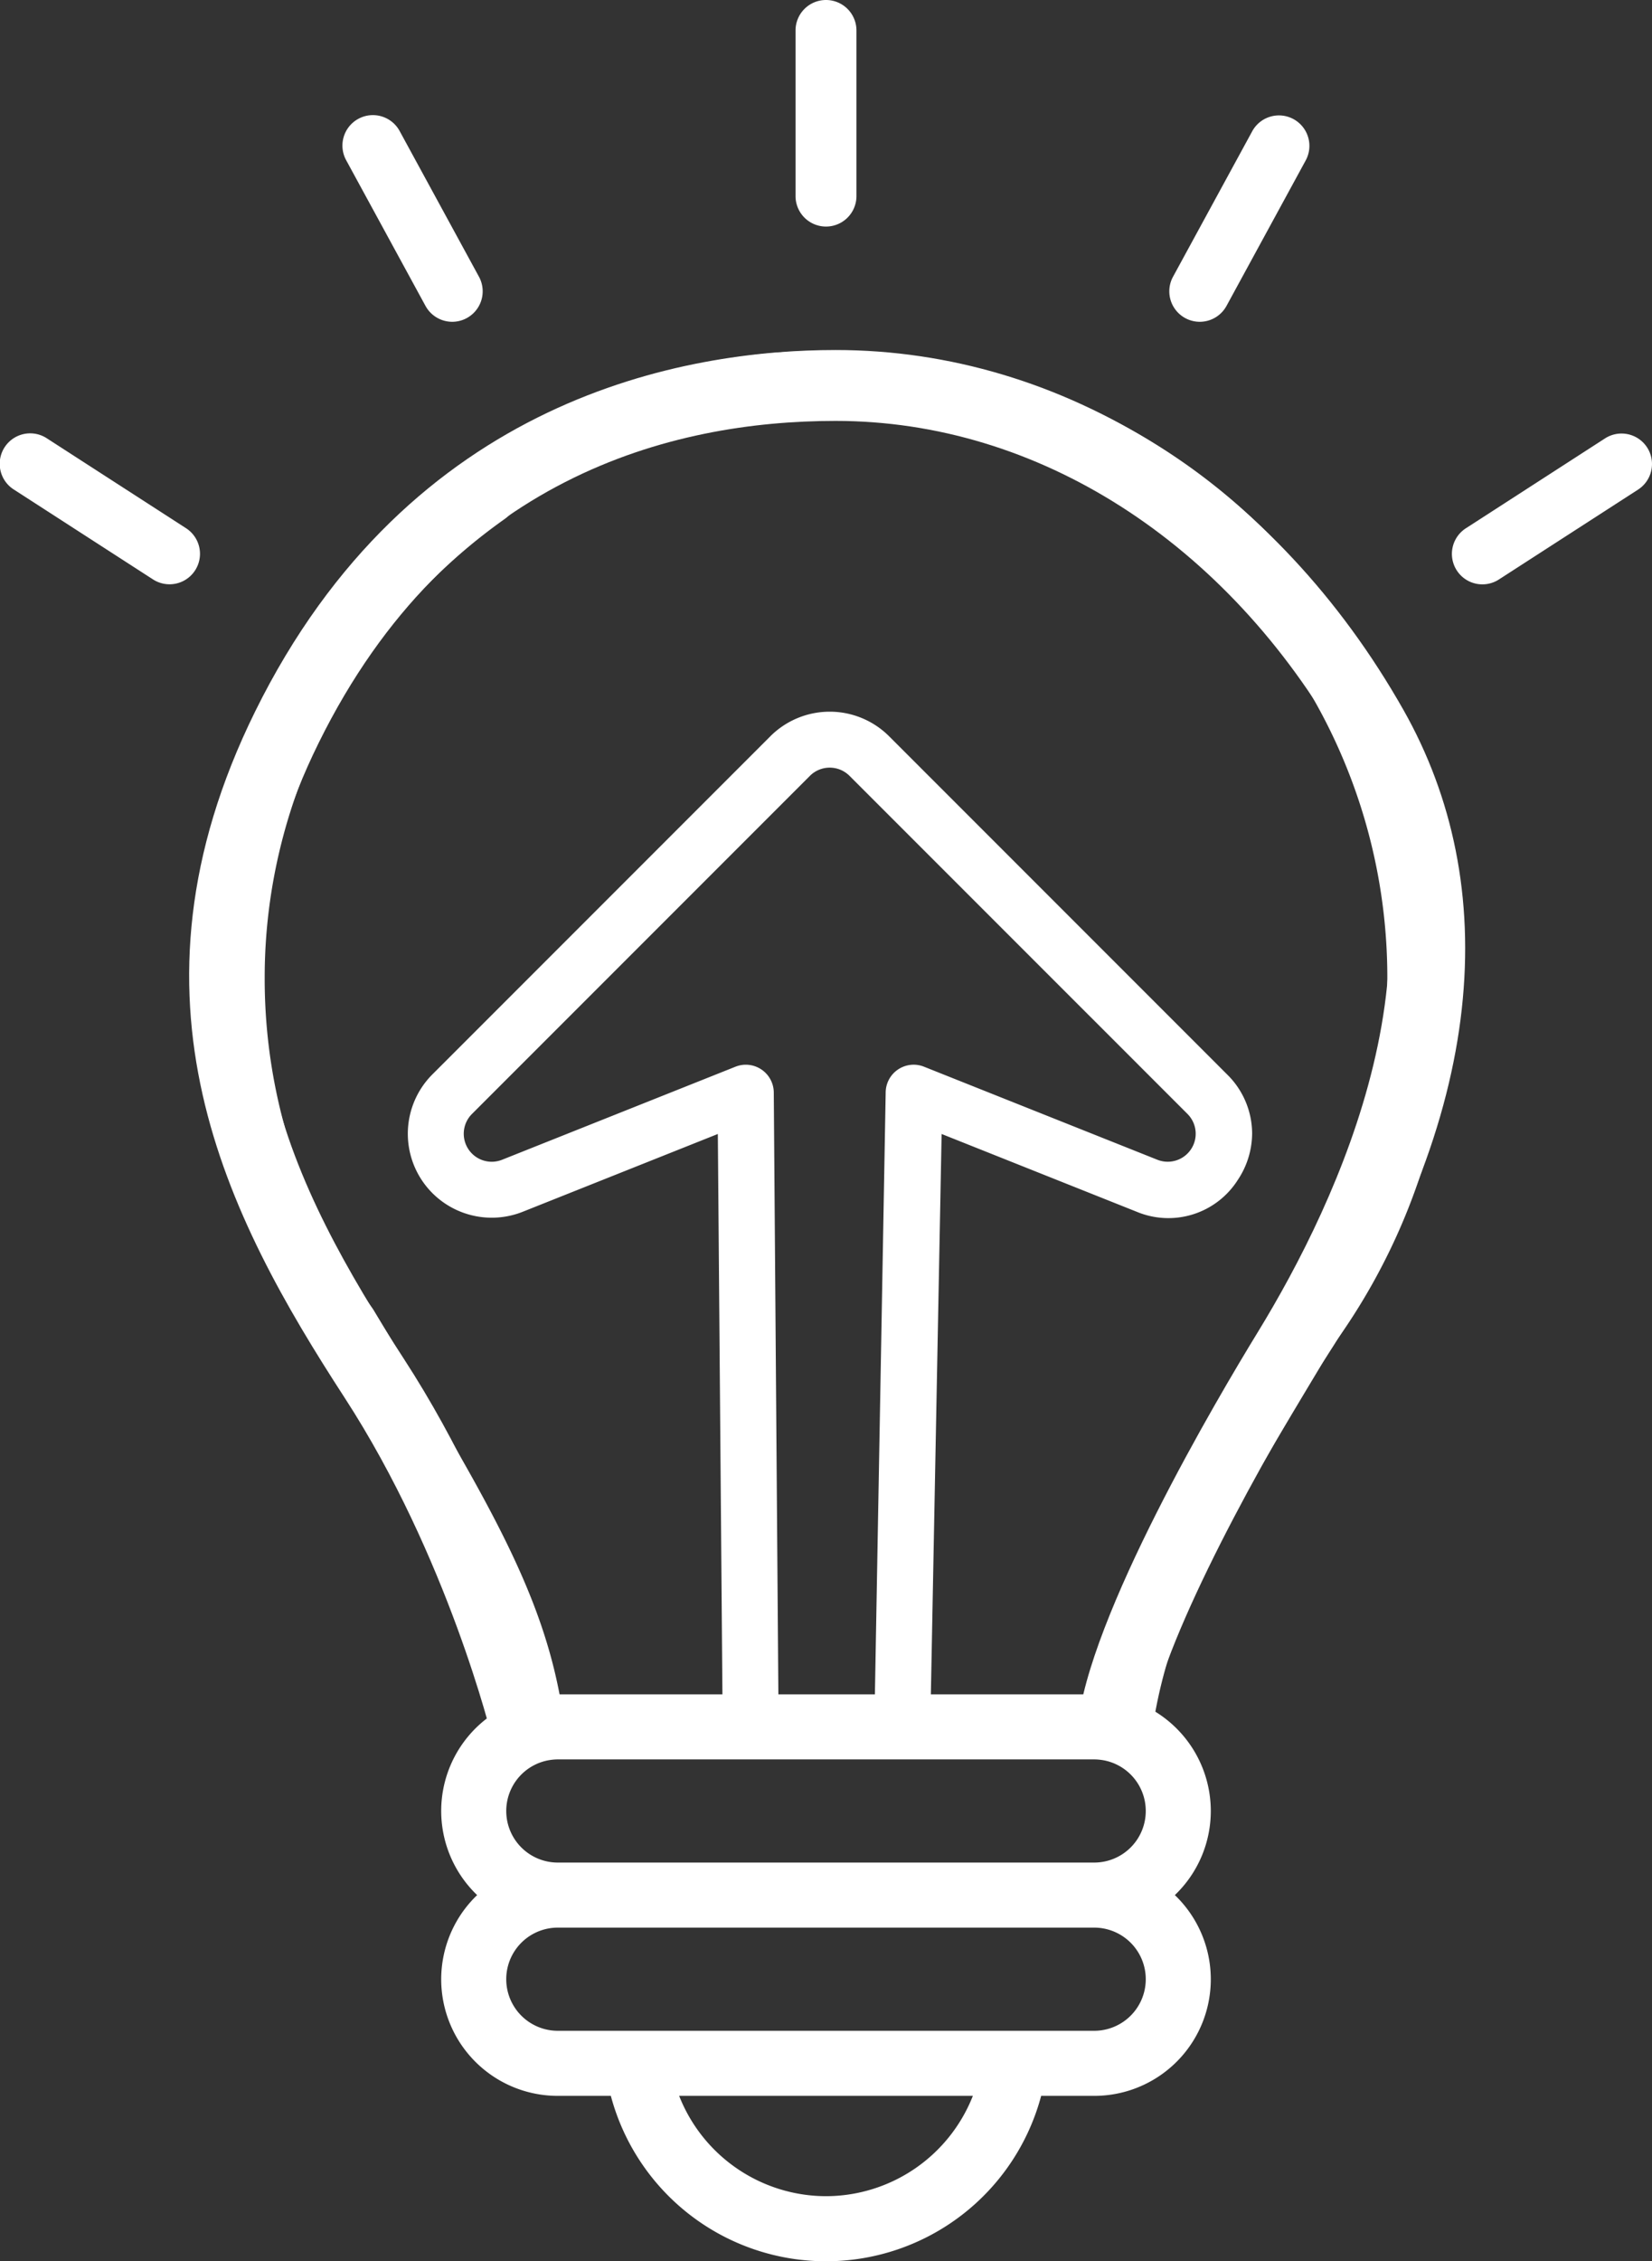
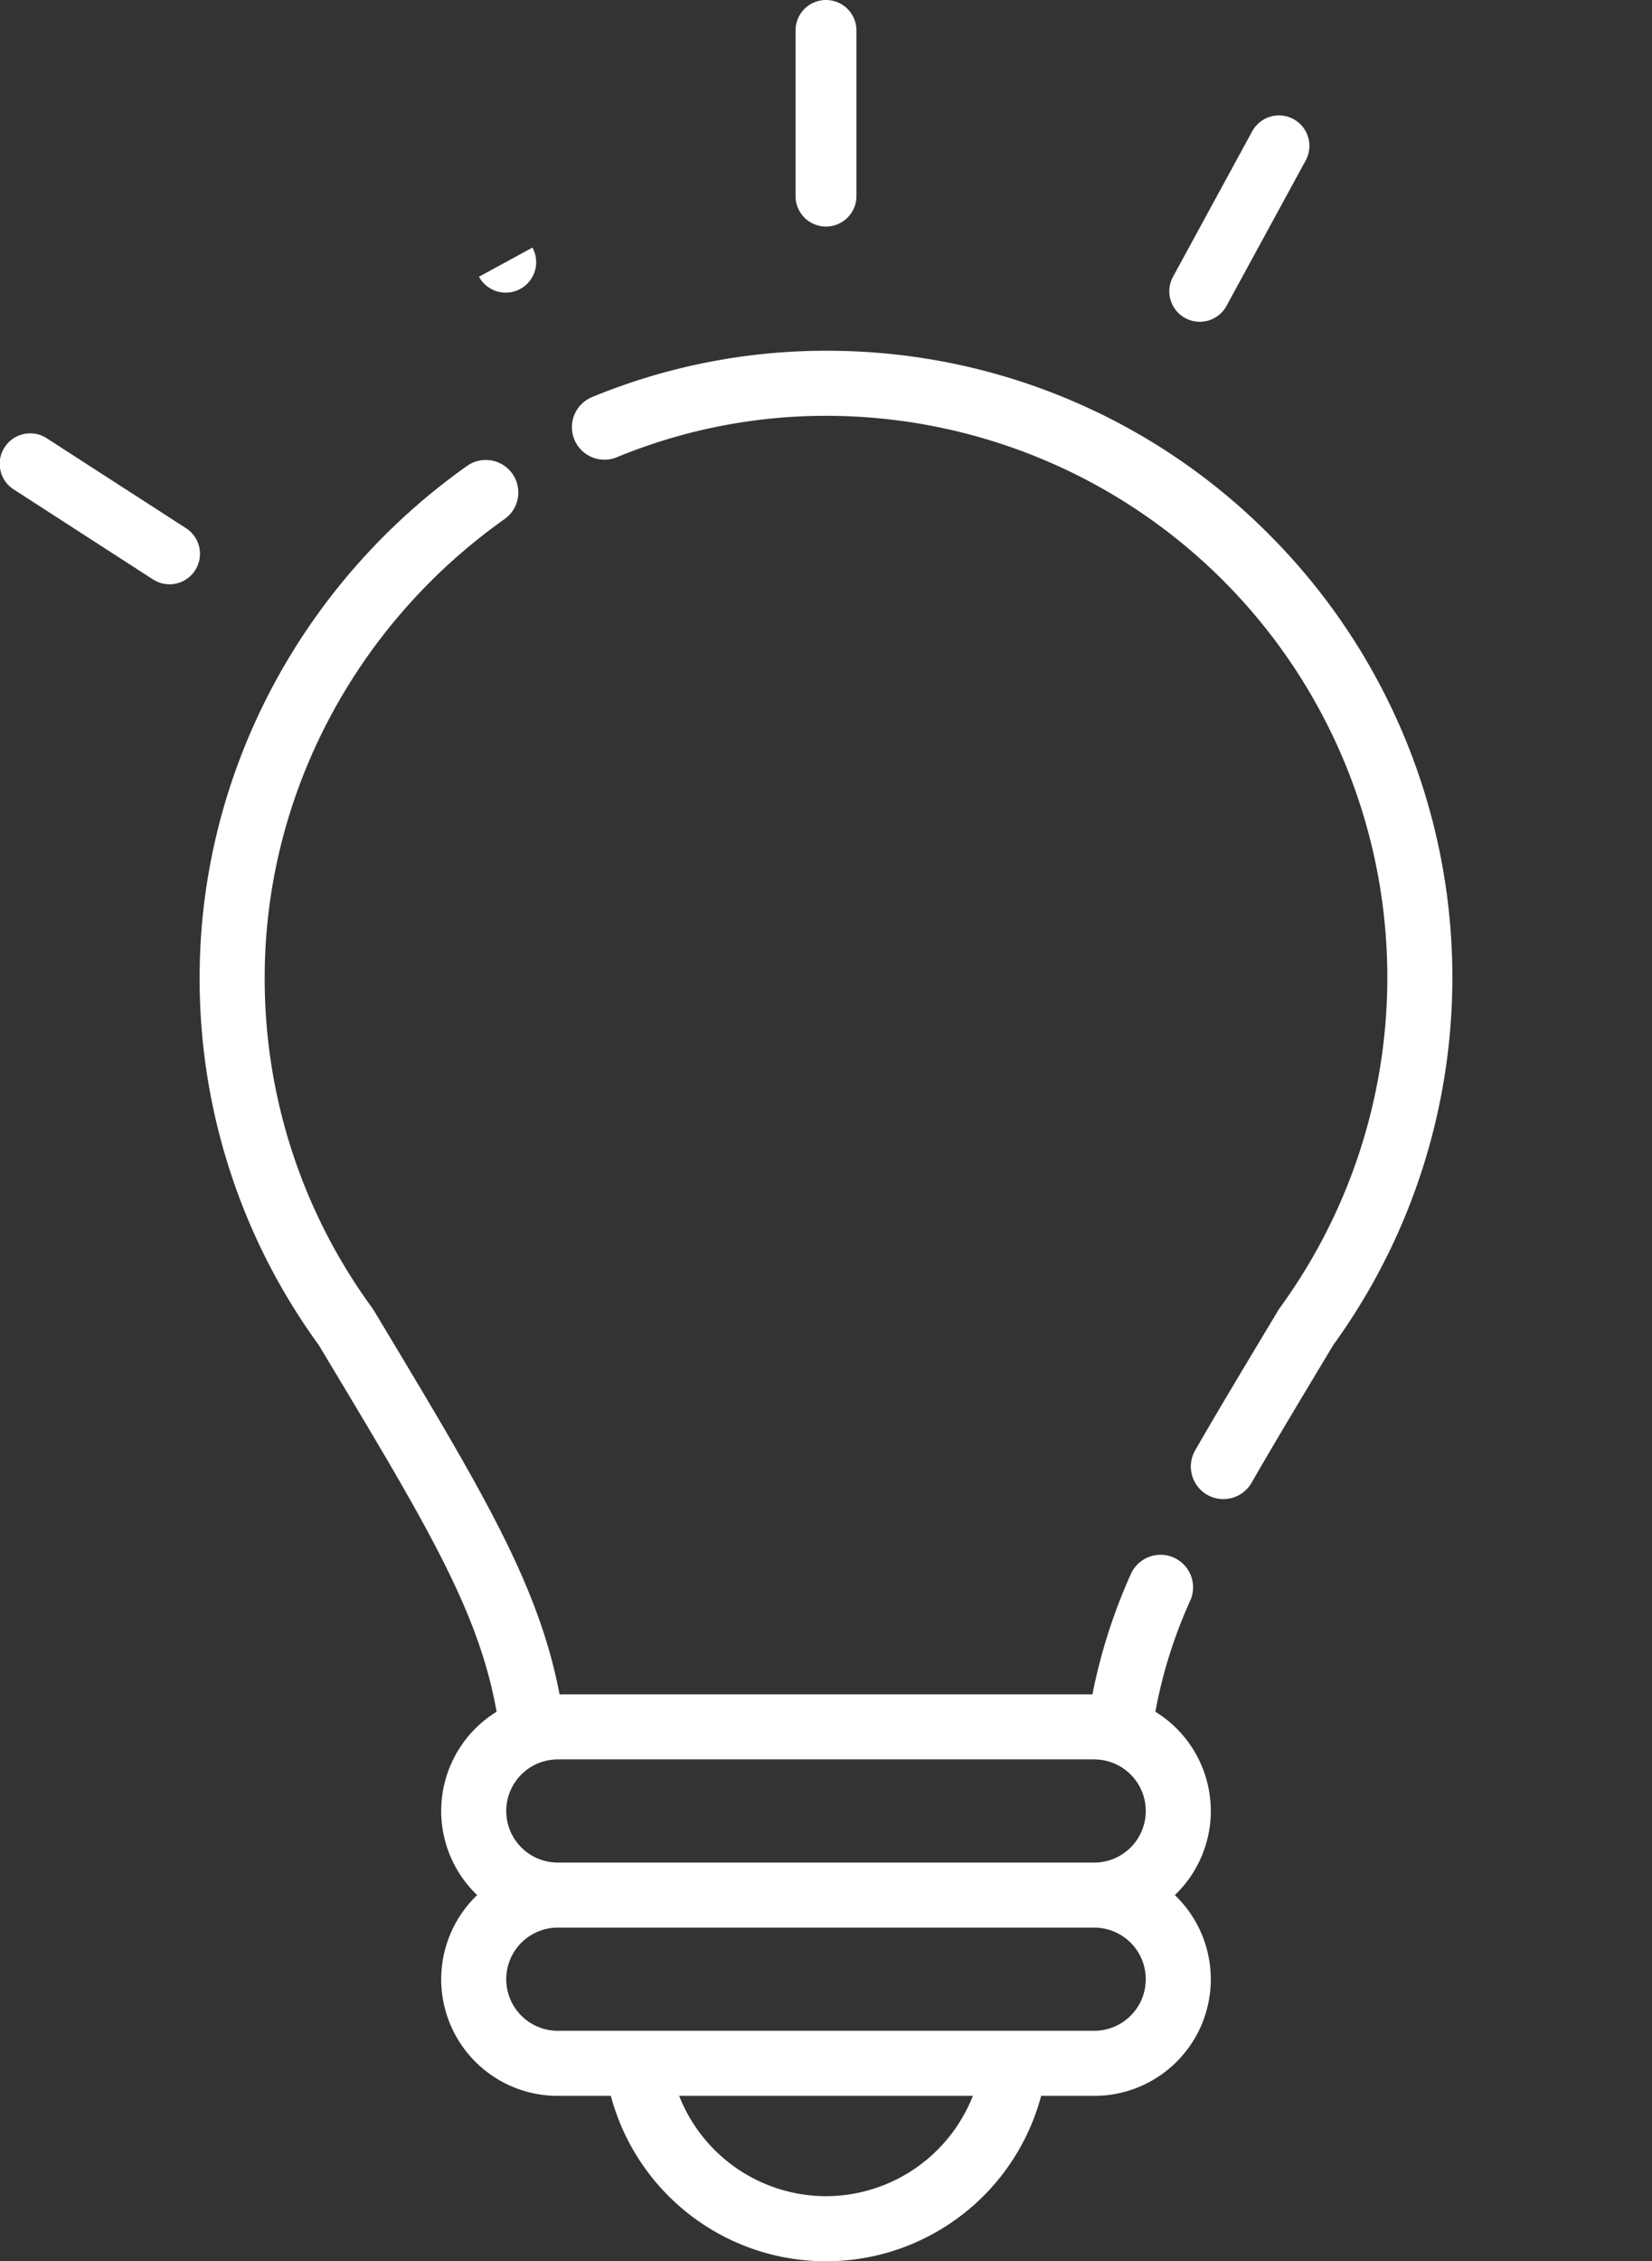
<svg xmlns="http://www.w3.org/2000/svg" width="442.931" height="605.998" viewBox="0 0 442.931 605.998">
  <rect x="0" y="0" width="442.931" height="605.998" fill="#333333" stroke="none" />
  <g id="Groupe_230" data-name="Groupe 230" transform="translate(-1452 -5625.832)">
    <g id="Groupe_209" data-name="Groupe 209" transform="translate(4398.526 847.832)">
      <g id="ampoule_1_" data-name="ampoule(1)" transform="translate(-2981.059 4872)">
        <g id="Groupe_201" data-name="Groupe 201">
          <g id="Groupe_200" data-name="Groupe 200">
            <path id="Tracé_270" data-name="Tracé 270" d="M375.509,49.952A166.911,166.911,0,0,0,258.317.015a164.6,164.6,0,0,0-65.032,12.393,8.719,8.719,0,0,0,6.621,16.133,146.955,146.955,0,0,1,58.175-11.089A150.5,150.5,0,0,1,377.693,256.489a7.3,7.3,0,0,0-.43.645l-1.679,2.8c-7.916,13.178-14.754,24.56-20.606,34.752a8.719,8.719,0,1,0,15.123,8.684c5.767-10.043,12.563-21.356,20.432-34.455l1.482-2.468A167.938,167.938,0,0,0,375.509,49.952Z" fill="#fff" />
          </g>
        </g>
        <g id="Groupe_203" data-name="Groupe 203">
          <g id="Groupe_202" data-name="Groupe 202">
            <path id="Tracé_271" data-name="Tracé 271" d="M359.169,391.326a31.264,31.264,0,0,0-14.861-26.6,128.079,128.079,0,0,1,9.336-29.743,8.72,8.72,0,1,0-15.965-7.017,147.97,147.97,0,0,0-10.243,32.1h-79.01a8.72,8.72,0,1,0,0,17.44h79.481c.432,0,.858.026,1.281.065.11.01.22.024.33.037.339.039.674.089,1.006.153.085.016.171.03.256.049a13.822,13.822,0,0,1-2.872,27.343H184.09a13.822,13.822,0,0,1-2.87-27.343c.084-.017.169-.031.252-.048.333-.064.669-.115,1.008-.155.109-.013.22-.027.329-.037.422-.04.849-.065,1.281-.065H256a8.72,8.72,0,1,0,0-17.44H184.56c-5.615-29.327-20.45-54.026-48.1-100.051l-1.728-2.876c-.134-.222-.277-.437-.429-.648A149.354,149.354,0,0,1,105.5,167.938c0-48.394,24.046-94.315,64.324-122.836a8.719,8.719,0,1,0-10.079-14.231C114.856,62.657,88.059,113.9,88.059,167.94a166.681,166.681,0,0,0,31.923,98.506l1.531,2.548c27.87,46.4,41.368,68.88,46.17,95.737a31.213,31.213,0,0,0-5.219,49.139,31.24,31.24,0,0,0,21.626,53.806h14.221a59.7,59.7,0,0,0,115.374,0h14.222a31.24,31.24,0,0,0,21.626-53.806A31.17,31.17,0,0,0,359.169,391.326ZM256,494.56a42.406,42.406,0,0,1-39.374-26.883h78.749A42.412,42.412,0,0,1,256,494.56Zm71.909-44.324H184.09a13.824,13.824,0,0,1,0-27.648H327.908a13.824,13.824,0,0,1,0,27.648Z" fill="#fff" />
-             <path id="Tracé_272" data-name="Tracé 272" d="M166.539,372.03c-.116-.483-11.906-48.8-39.628-91.485C95.379,231.992,64.92,173.741,102.93,96.694,144.52,12.391,218.294-.2,258.569-.2,319.691-.2,376.6,35.845,410.8,96.215c26.464,46.716,22.907,108.309-22.832,176.72-19.855,32.417-43.711,77.472-45.6,97.765l-18.918-1.761c2.754-29.591,37.678-88.56,48.316-105.928,21.669-35.378,53.407-102.875,22.5-157.431C363.484,51.243,312.757,18.8,258.569,18.8c-43.807,0-103.412,14.972-138.6,86.3-33.6,68.108-7.123,118.9,22.877,165.1,29.564,45.522,41.671,95.319,42.172,97.416Z" fill="#fff" />
          </g>
        </g>
      </g>
      <g id="Groupe_204" data-name="Groupe 204" transform="translate(-2981.061 4778)">
        <g id="Groupe_133" data-name="Groupe 133">
          <path id="Tracé_205" data-name="Tracé 205" d="M256,0a8.166,8.166,0,0,0-8.166,8.166V52.549a8.166,8.166,0,0,0,16.332,0V8.166A8.166,8.166,0,0,0,256,0Z" fill="#fff" />
        </g>
      </g>
      <g id="Groupe_205" data-name="Groupe 205" transform="translate(-2981.061 4778)">
        <g id="Groupe_135" data-name="Groupe 135">
-           <path id="Tracé_206" data-name="Tracé 206" d="M162.956,74.165l-21.23-38.976A8.166,8.166,0,1,0,127.384,43l21.231,38.976a8.165,8.165,0,1,0,14.341-7.812Z" fill="#fff" />
+           <path id="Tracé_206" data-name="Tracé 206" d="M162.956,74.165l-21.23-38.976l21.231,38.976a8.165,8.165,0,1,0,14.341-7.812Z" fill="#fff" />
        </g>
      </g>
      <g id="Groupe_206" data-name="Groupe 206" transform="translate(-2981.061 4778)">
        <g id="Groupe_137" data-name="Groupe 137">
          <path id="Tracé_207" data-name="Tracé 207" d="M84.418,141.561,47.13,117.488a8.166,8.166,0,1,0-8.858,13.72L75.56,155.28a8.165,8.165,0,1,0,8.858-13.719Z" fill="#fff" />
        </g>
      </g>
      <g id="Groupe_207" data-name="Groupe 207" transform="translate(-2981.061 4778)">
        <g id="Groupe_139" data-name="Groupe 139">
          <path id="Tracé_208" data-name="Tracé 208" d="M381.349,31.924a8.165,8.165,0,0,0-11.077,3.265L349.043,74.165a8.165,8.165,0,1,0,14.341,7.812L384.613,43A8.165,8.165,0,0,0,381.349,31.924Z" fill="#fff" />
        </g>
      </g>
      <g id="Groupe_208" data-name="Groupe 208" transform="translate(-2981.061 4778)">
        <g id="Groupe_141" data-name="Groupe 141">
-           <path id="Tracé_209" data-name="Tracé 209" d="M476.159,119.92a8.168,8.168,0,0,0-11.289-2.431l-37.288,24.072a8.166,8.166,0,1,0,8.858,13.721l37.288-24.072A8.167,8.167,0,0,0,476.159,119.92Z" fill="#fff" />
-         </g>
+           </g>
      </g>
    </g>
    <g id="effronte" transform="translate(1990.465 6552.548) rotate(-90)">
-       <path id="Tracé_268" data-name="Tracé 268" d="M398.995,369.253a22.648,22.648,0,0,1-12.488-3.841,22.038,22.038,0,0,1-8.527-27.122L398.818,286l-153.7-2.951a7.5,7.5,0,0,1,0-15L409.881,271a7.5,7.5,0,0,1,6.967,10.277l-24.935,62.567a7.5,7.5,0,0,0,12.271,8.08L494.8,261.3a7.508,7.508,0,0,0,0-10.606l-90.62-90.62a7.5,7.5,0,0,0-12.271,8.08l24.935,62.567A7.5,7.5,0,0,1,409.881,241l-164.762,1.257a7.5,7.5,0,0,1,0-15L398.818,226l-20.839-52.29a22.5,22.5,0,0,1,36.811-24.24l90.62,90.62a22.525,22.525,0,0,1,0,31.82l-90.62,90.62A22.254,22.254,0,0,1,398.995,369.253Z" transform="translate(224 -572)" fill="#fff" />
-     </g>
+       </g>
  </g>
</svg>